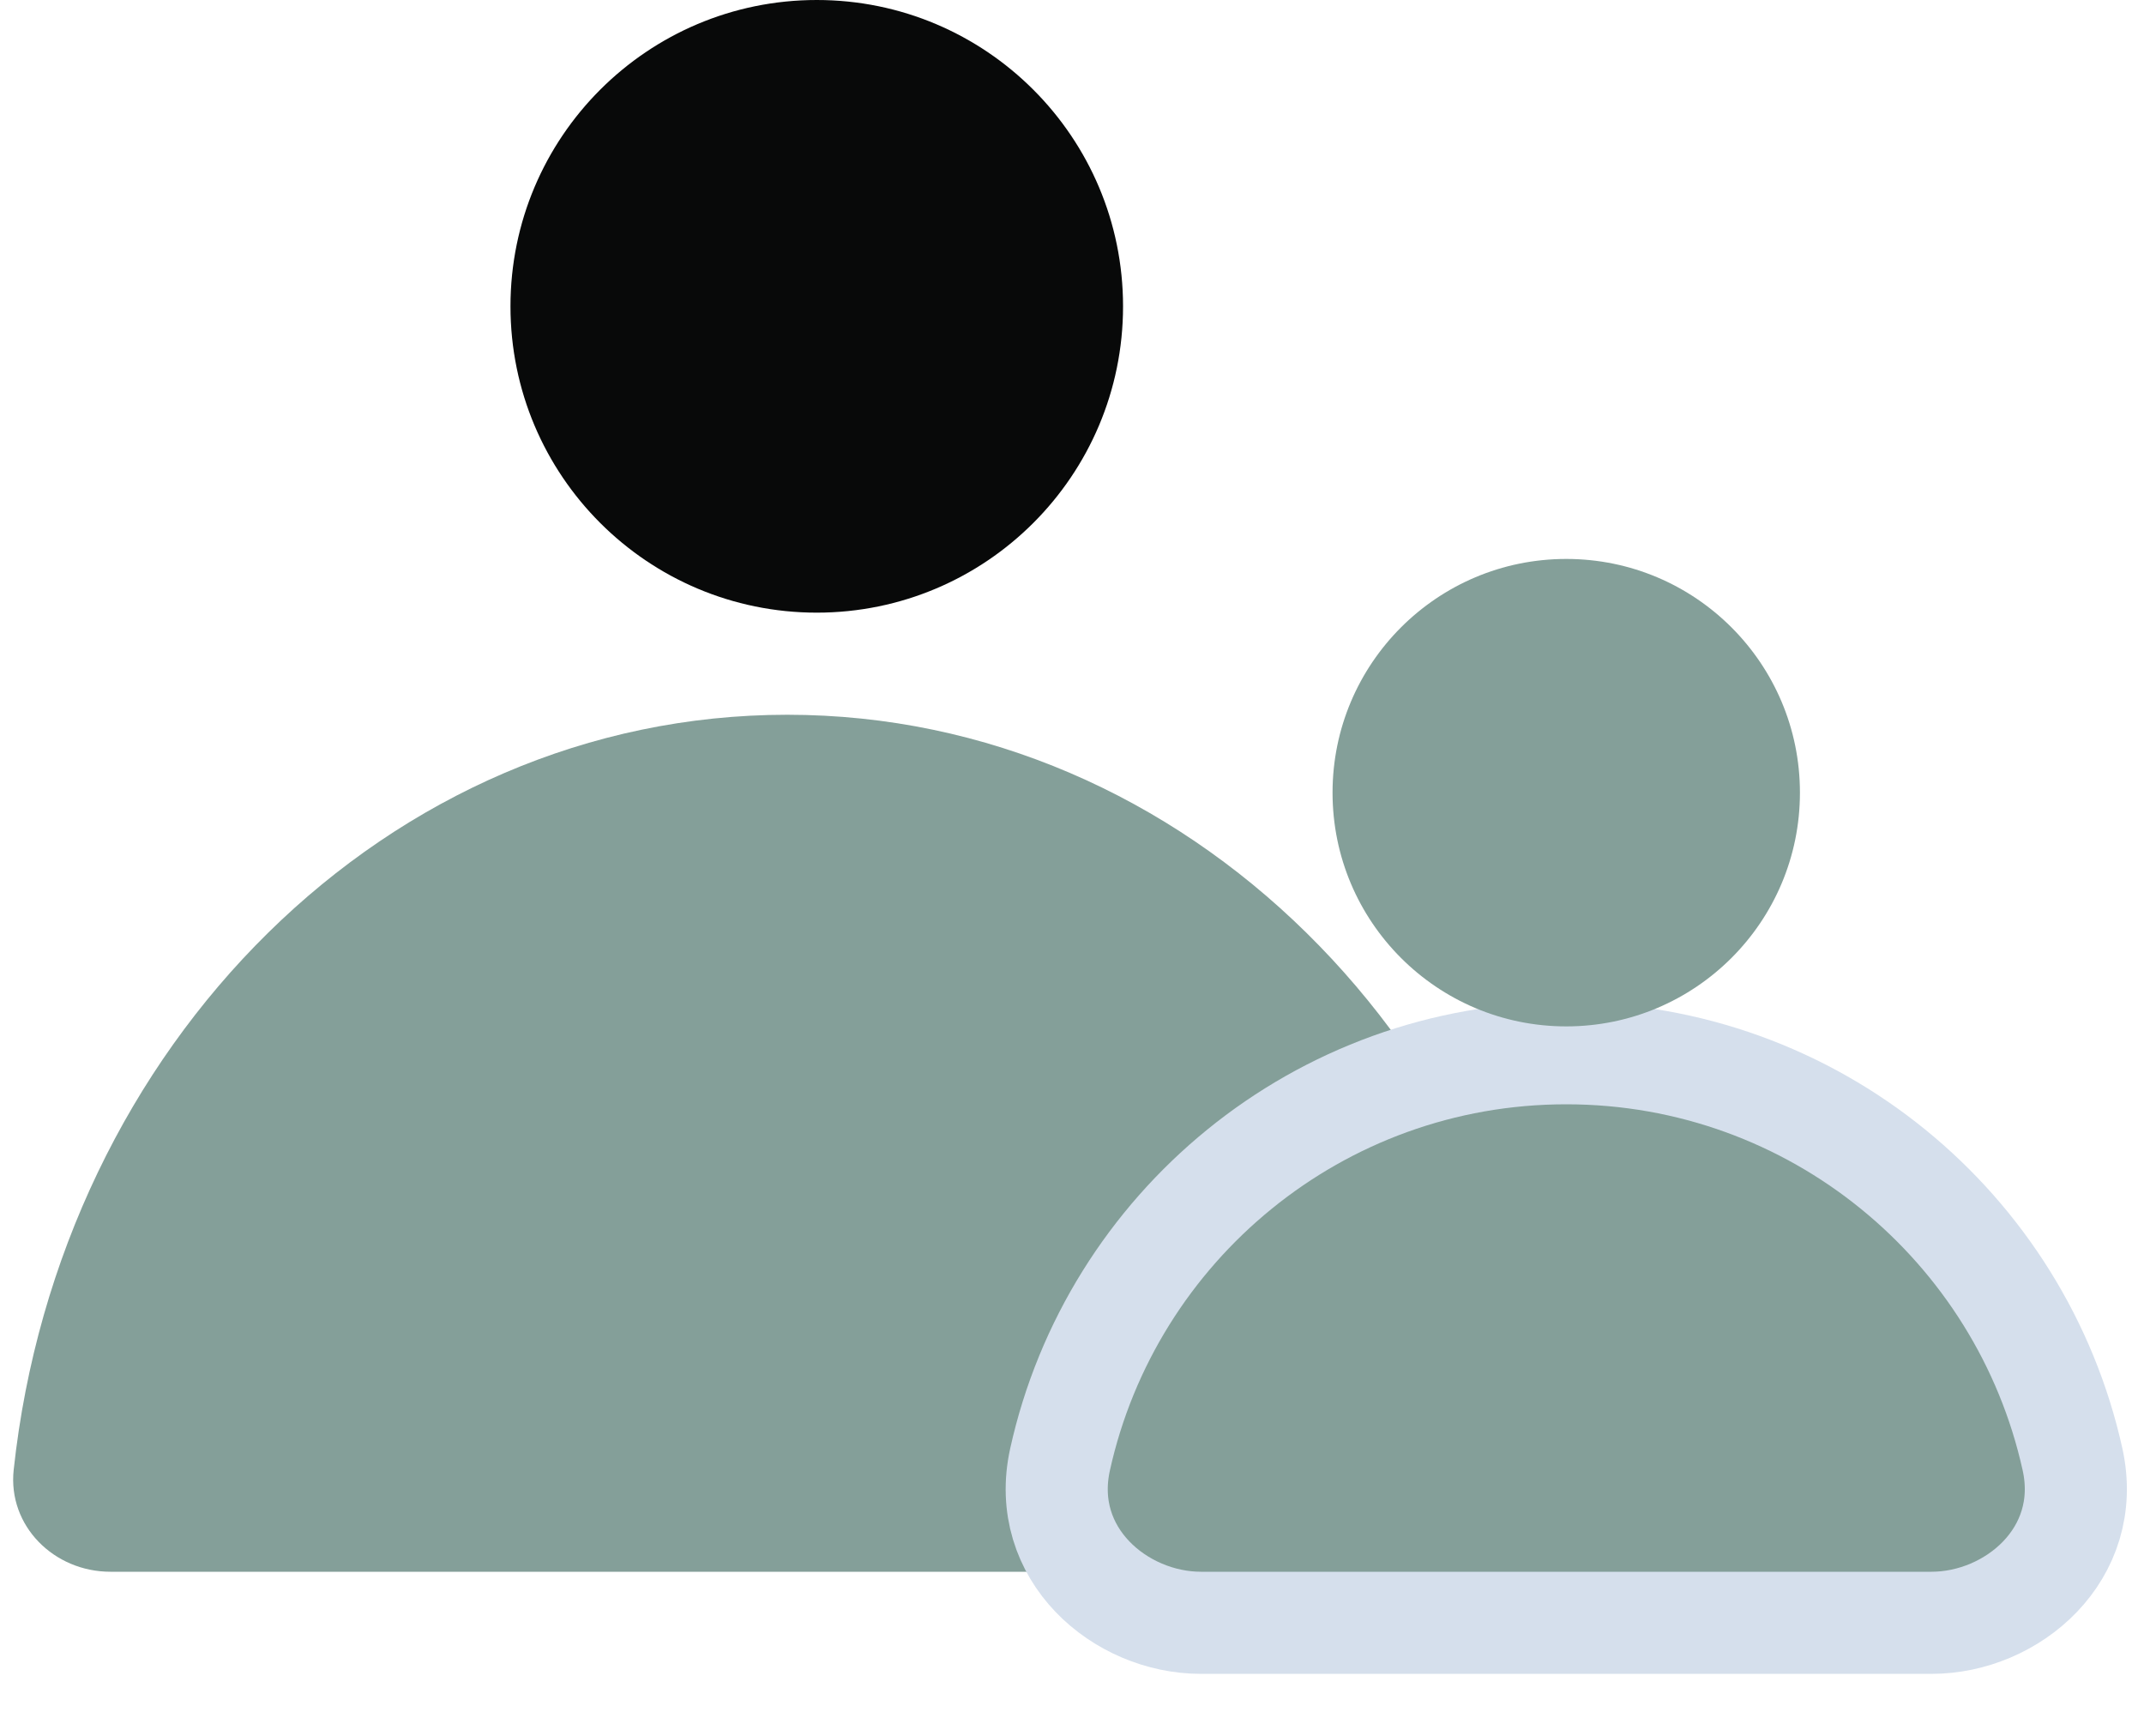
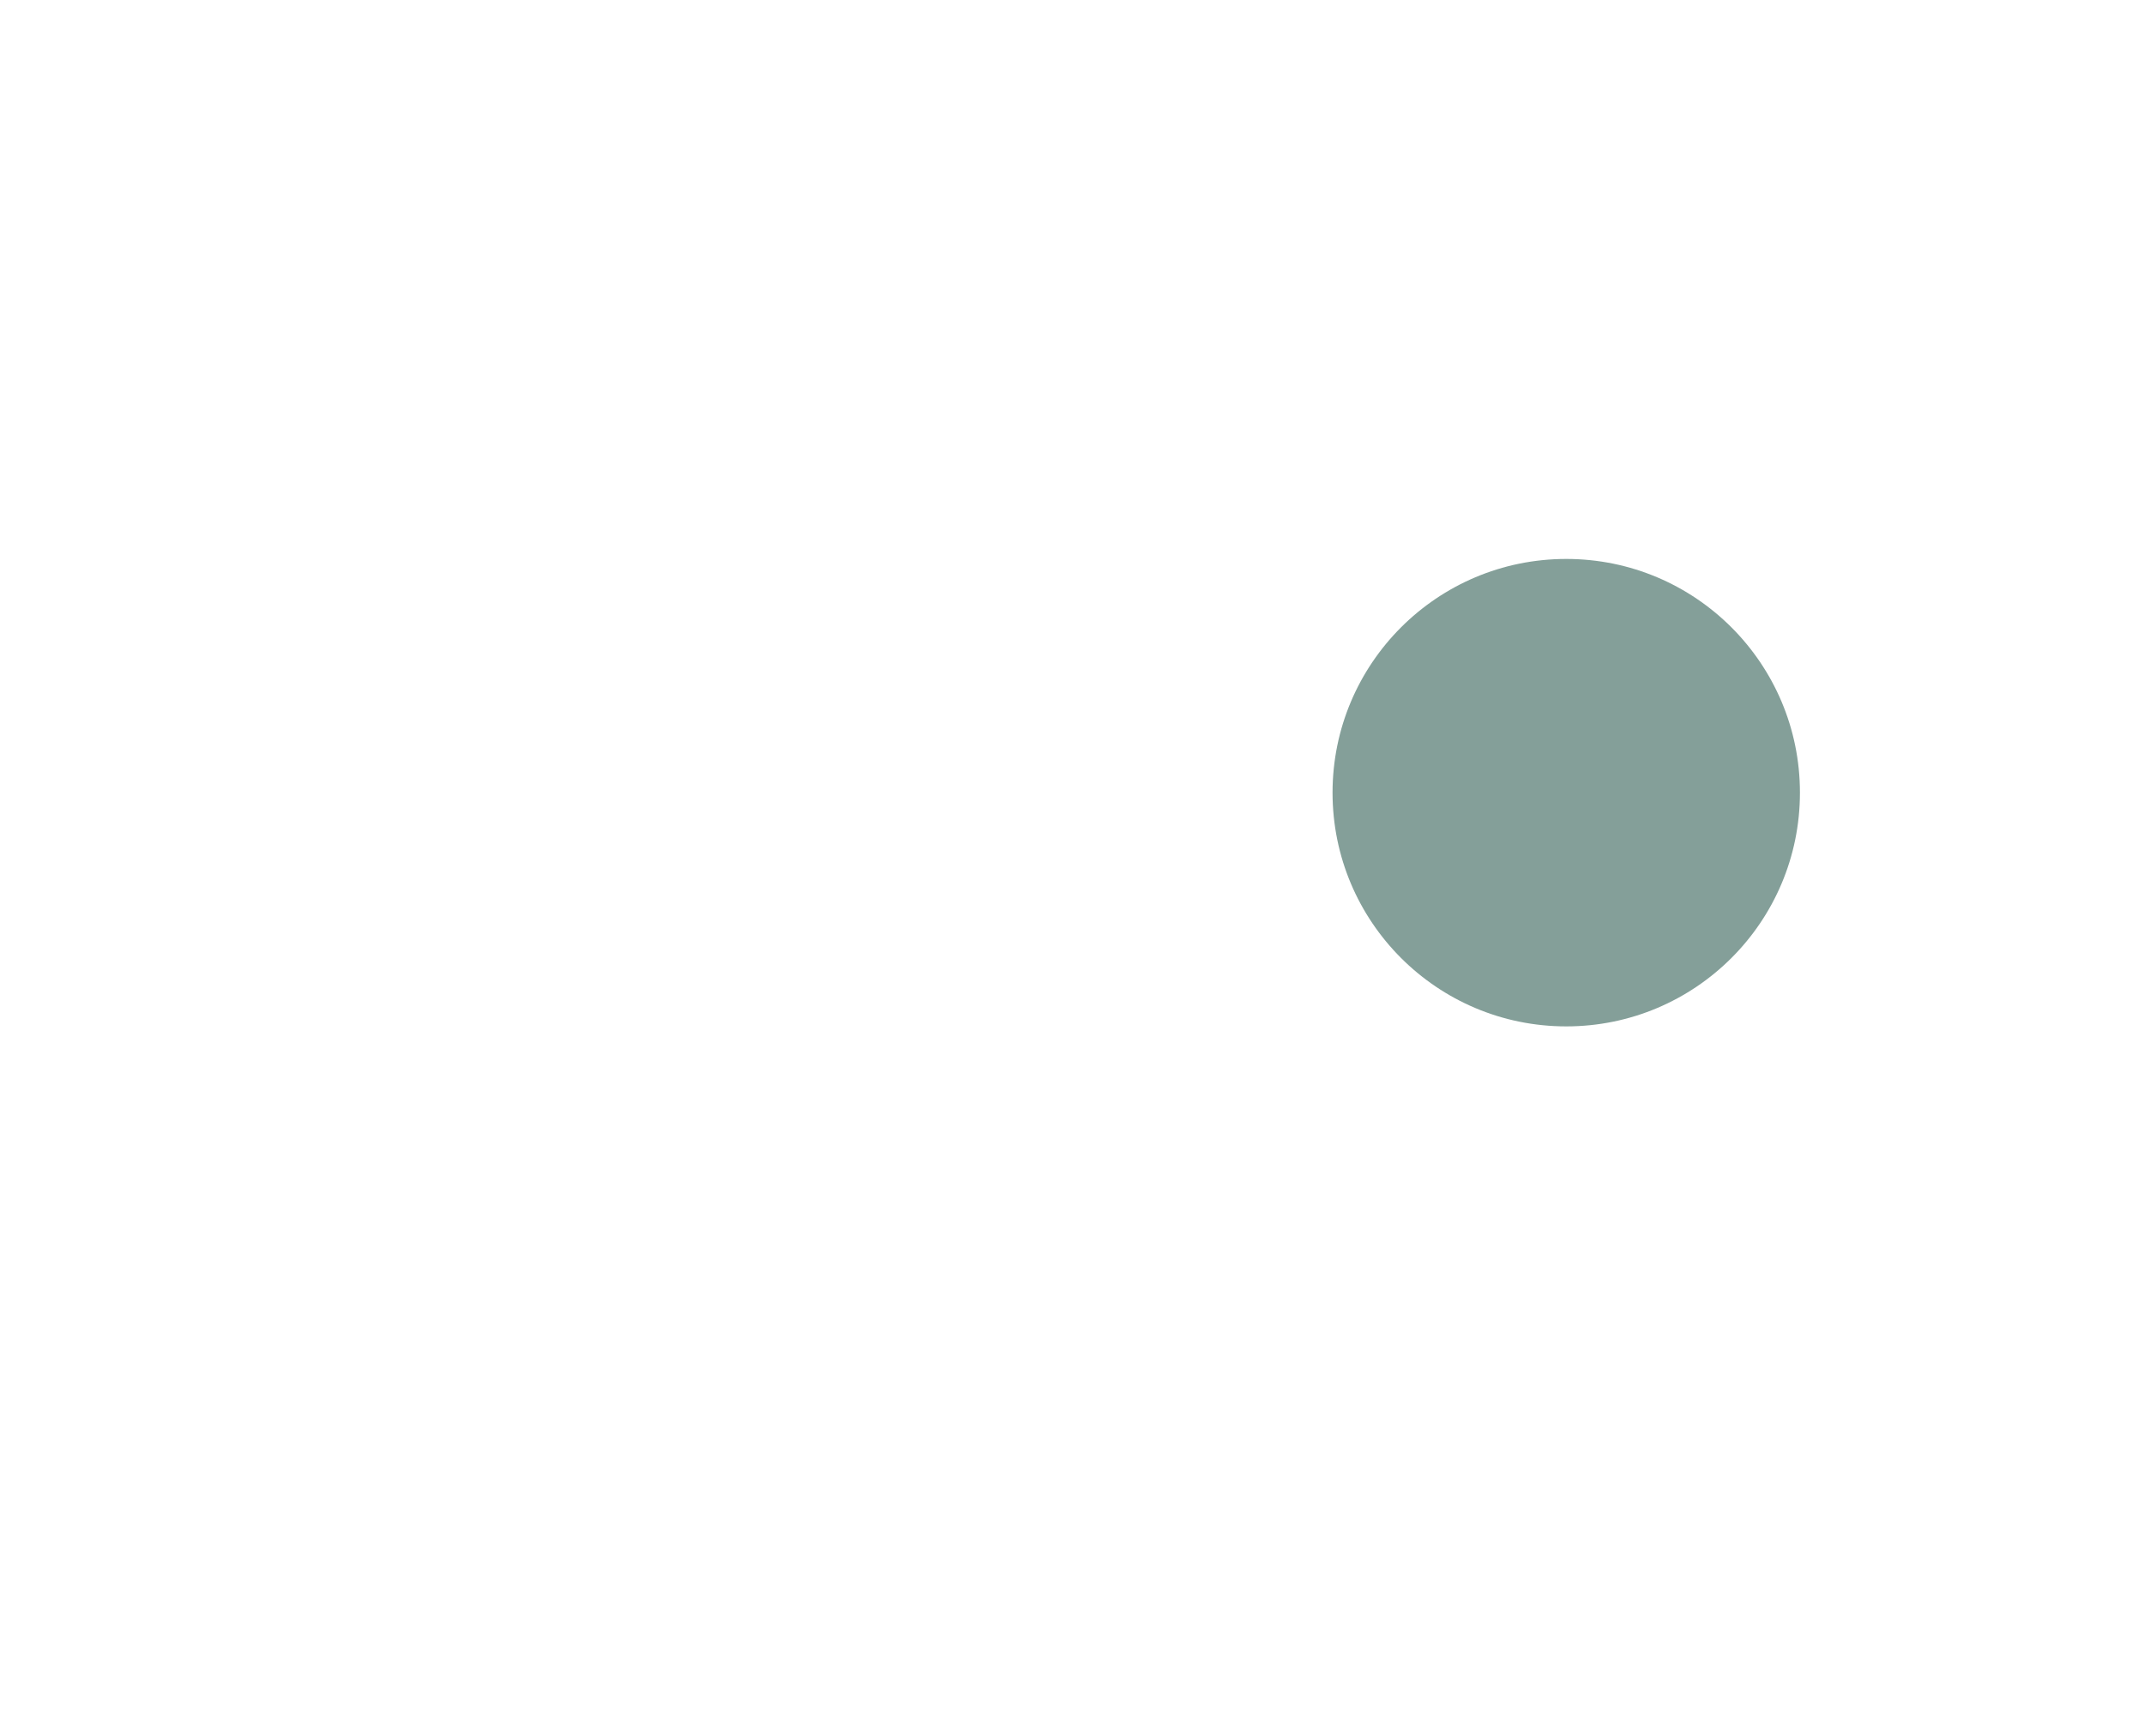
<svg xmlns="http://www.w3.org/2000/svg" width="21" height="17" viewBox="0 0 21 17" fill="none">
-   <path d="M15.288 14.395C15.347 14.944 14.893 15.393 14.341 15.393H1.081C0.529 15.393 0.075 14.944 0.134 14.395C0.583 10.23 3.804 7 7.711 7C11.618 7 14.839 10.23 15.288 14.395Z" fill="#849F99" />
-   <path d="M18.919 15.893C19.709 15.893 20.504 15.22 20.3 14.293C19.797 12.017 17.768 10.315 15.341 10.315C12.914 10.315 10.886 12.017 10.383 14.293C10.178 15.22 10.973 15.893 11.763 15.893H18.919Z" fill="#849F99" stroke="#D5DFEC" />
-   <circle cx="8" cy="3" r="3" fill="#080909" />
  <circle cx="15.341" cy="7.763" r="2.289" fill="#849F99" />
</svg>